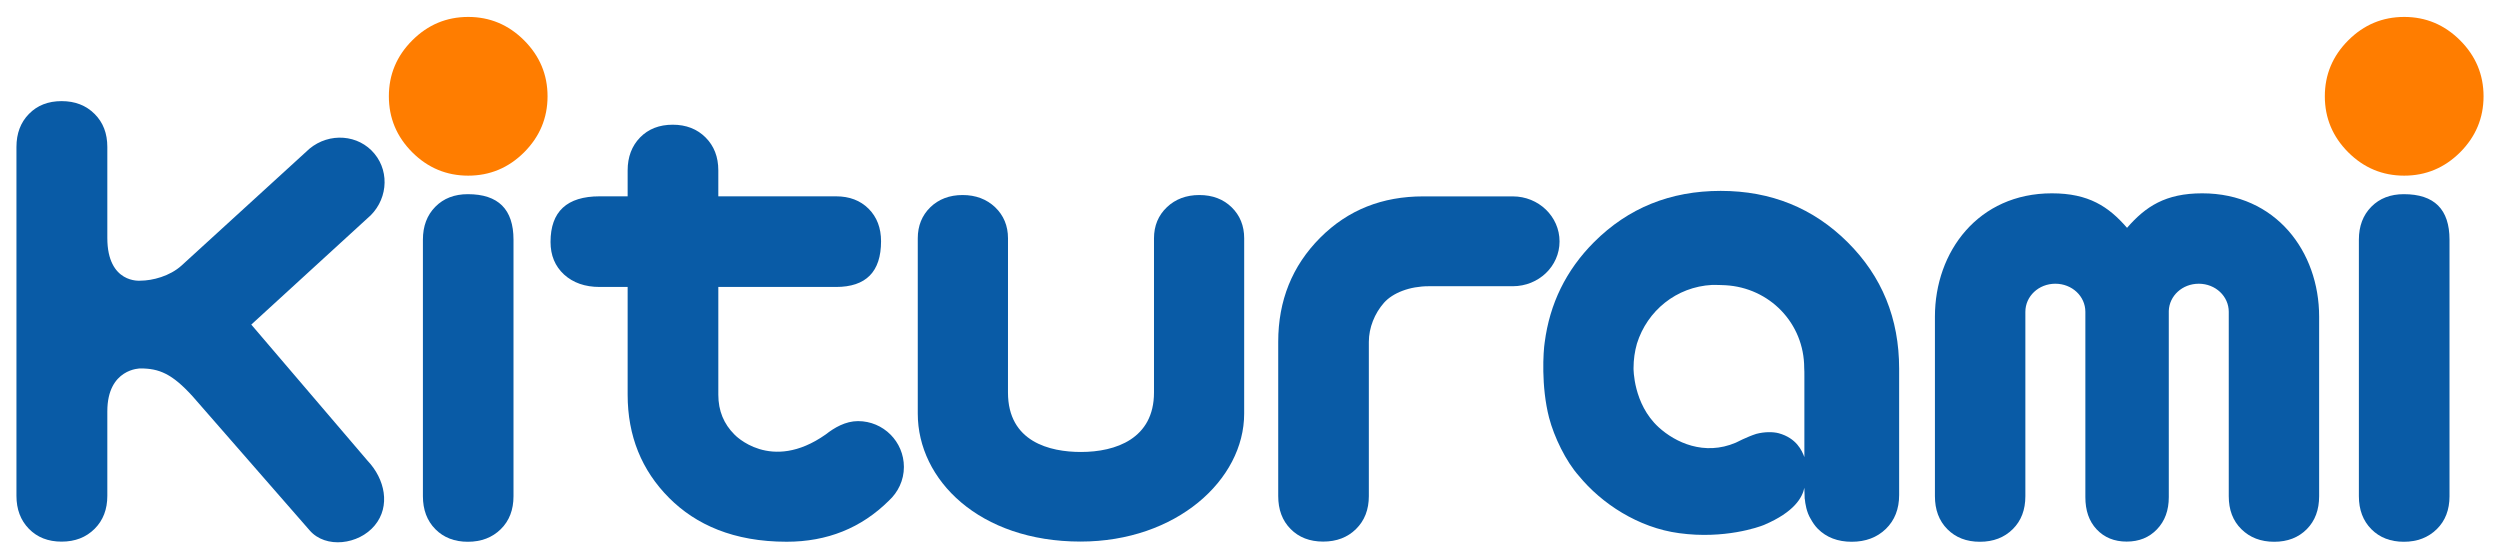
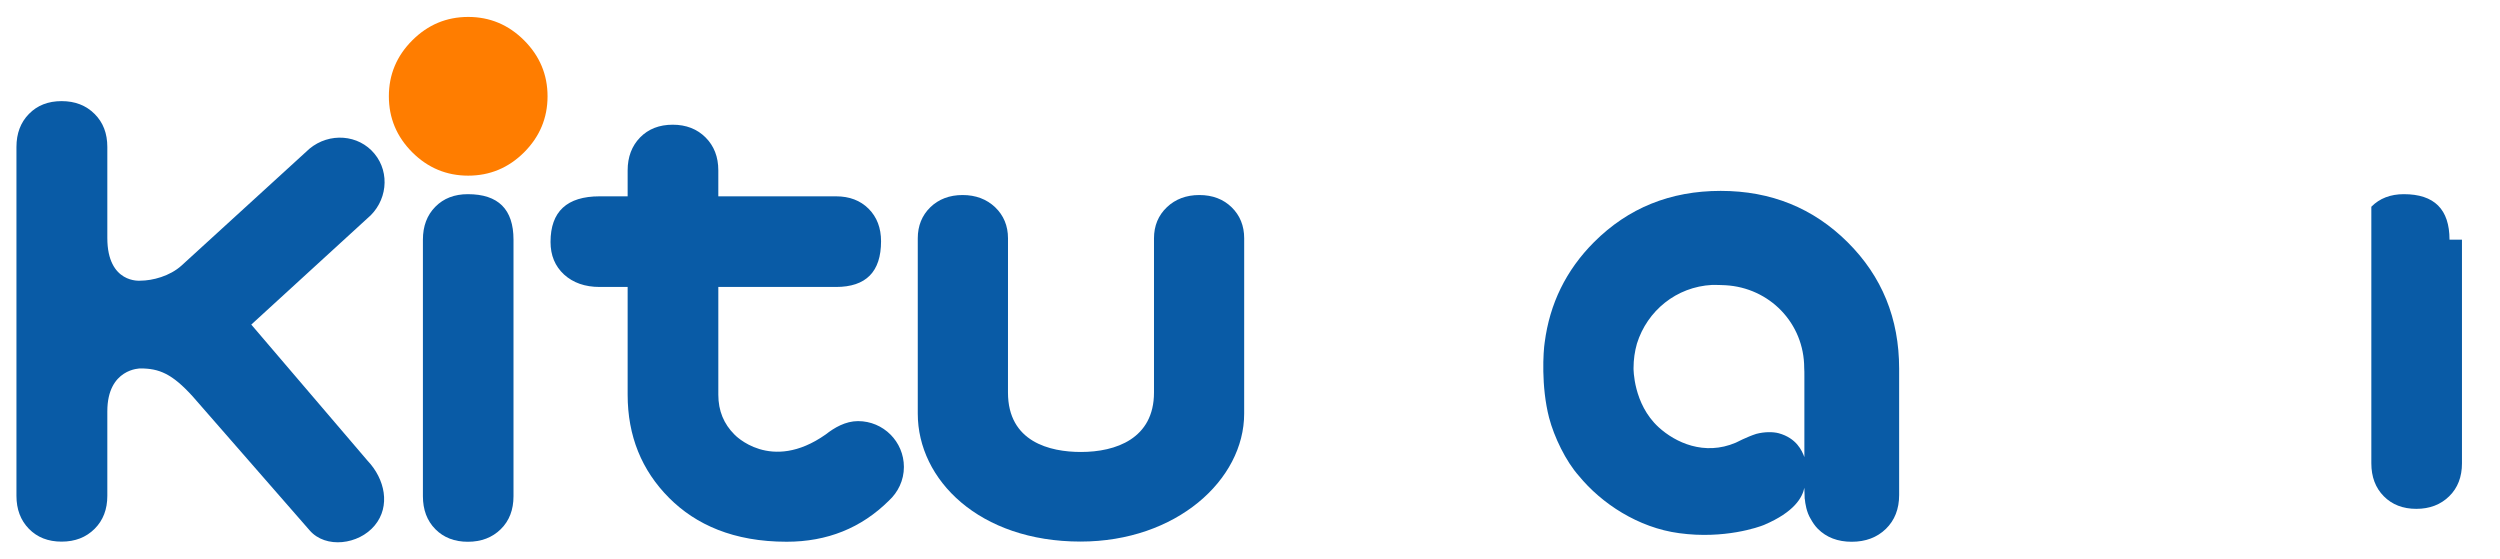
<svg xmlns="http://www.w3.org/2000/svg" version="1.1" id="Layer_1" x="0px" y="0px" viewBox="0 0 430.866 96.378" enable-background="new 0 0 430.866 96.378" xml:space="preserve">
  <g>
    <path fill="#095BA6" d="M18.497,41.01v-7.277v-8.404c0-2.325-0.716-4.221-2.189-5.688   c-1.477-1.477-3.364-2.212-5.694-2.212c-2.315,0-4.193,0.735-5.632,2.212   c-1.435,1.467-2.147,3.364-2.147,5.688v60.123c0,2.325,0.712,4.215,2.147,5.688   c1.439,1.471,3.316,2.208,5.632,2.208c2.33,0,4.217-0.737,5.694-2.208   c1.473-1.473,2.189-3.364,2.189-5.688v-7.314v-7.279v0.038   c0-7.413,5.685-7.399,5.685-7.399c3.273,0,5.483,0.914,9.044,4.839l20.145,23.075   c2.752,3.186,8.465,2.472,11.212-0.857c2.755-3.322,1.775-7.994-1.252-11.171   l-20.024-23.443l19.977-18.281c3.445-2.839,4.004-7.851,1.256-11.169   c-2.742-3.33-7.77-3.705-11.207-0.857L31.278,45.775   c-2.006,1.813-4.98,2.595-7.097,2.599C24.181,48.374,18.497,48.937,18.497,41.01" />
    <path fill="#095BA6" d="M142.305,74.879c1.479-1.16,3.398-2.302,5.579-2.302   c4.355,0,7.9,3.534,7.9,7.9c0,2.312-1.016,4.364-2.587,5.809   c-4.754,4.712-10.623,7.08-17.62,7.08c-9.144,0-15.647-2.948-20.23-7.526   c-4.776-4.78-7.175-10.721-7.175-17.821V49.457h-4.822   c-2.525,0-4.57-0.718-6.138-2.142c-1.549-1.428-2.33-3.301-2.33-5.611   c0-5.25,2.827-7.868,8.468-7.868h4.822v-4.474c0-2.315,0.723-4.206,2.138-5.668   c1.441-1.469,3.311-2.2,5.634-2.2c2.302,0,4.189,0.731,5.662,2.2   c1.458,1.462,2.193,3.352,2.193,5.668v4.474h20.281   c2.323,0,4.187,0.712,5.624,2.142c1.424,1.428,2.142,3.297,2.142,5.607   c0,5.254-2.591,7.872-7.766,7.872h-20.281v18.563   c0,2.806,0.957,5.044,2.769,6.859C126.565,74.879,132.794,81.572,142.305,74.879" />
    <path fill="#FF7D00" d="M90.336,6.961c2.687,2.693,4.032,5.902,4.032,9.635   c0,3.736-1.345,6.95-4.032,9.649c-2.697,2.689-5.915,4.028-9.645,4.028   s-6.952-1.339-9.643-4.028c-2.693-2.699-4.028-5.913-4.028-9.649   c0-3.734,1.335-6.942,4.028-9.635c2.691-2.697,5.913-4.043,9.643-4.043   S87.639,4.264,90.336,6.961" />
    <path fill="#095BA6" d="M88.5,41.304c0-5.226-2.618-7.839-7.868-7.839   c-2.302,0-4.179,0.723-5.6,2.166c-1.428,1.443-2.145,3.333-2.145,5.673v44.213   c0,2.347,0.718,4.244,2.145,5.685c1.42,1.441,3.297,2.17,5.6,2.17   c2.319,0,4.21-0.729,5.675-2.17c1.469-1.441,2.193-3.337,2.193-5.685V41.304z" />
-     <path fill="#FF7D00" d="M423.999,6.961c2.687,2.693,4.032,5.902,4.032,9.635   c0,3.736-1.345,6.95-4.032,9.649c-2.699,2.689-5.915,4.028-9.647,4.028   c-3.734,0-6.952-1.339-9.647-4.028c-2.689-2.699-4.03-5.913-4.03-9.649   c0-3.734,1.341-6.942,4.03-9.635c2.695-2.697,5.913-4.043,9.647-4.043   C418.084,2.917,421.301,4.264,423.999,6.961" />
-     <path fill="#095BA6" d="M422.164,41.304c0-5.226-2.619-7.839-7.873-7.839   c-2.297,0-4.178,0.723-5.6,2.166c-1.428,1.443-2.147,3.333-2.147,5.673v44.213   c0,2.347,0.72,4.244,2.147,5.685c1.422,1.441,3.303,2.17,5.6,2.17   c2.317,0,4.206-0.729,5.675-2.17c1.471-1.441,2.198-3.337,2.198-5.685V41.304z" />
+     <path fill="#095BA6" d="M422.164,41.304c0-5.226-2.619-7.839-7.873-7.839   c-2.297,0-4.178,0.723-5.6,2.166v44.213   c0,2.347,0.72,4.244,2.147,5.685c1.422,1.441,3.303,2.17,5.6,2.17   c2.317,0,4.206-0.729,5.675-2.17c1.471-1.441,2.198-3.337,2.198-5.685V41.304z" />
    <path fill="#095BA6" d="M266.978,71.989c0.873,3.328,2.893,7.517,5.137,10.028   c3.873,4.731,10.208,8.939,17.297,9.875c7.764,1.067,13.764-1.065,14.606-1.42   c5.256-2.232,6.61-4.744,6.957-6.404l0.057,1.93l0.015-0.045   c0.074,0.85,0.308,2.3,0.995,3.439c0-0.002,0.004-0.002,0.004-0.002   c0.342,0.631,0.742,1.233,1.262,1.76c1.481,1.475,3.42,2.221,5.83,2.221   c2.398,0,4.365-0.746,5.889-2.221c1.515-1.479,2.283-3.428,2.283-5.832v-21.777   c0-8.65-2.961-15.917-8.895-21.809c-5.926-5.885-13.207-8.829-21.845-8.833h-0.019   h-0.008c-8.663,0-15.932,2.944-21.819,8.833c-4.825,4.831-7.637,10.61-8.504,17.296   C265.988,60.527,265.578,66.558,266.978,71.989 M285.866,73.638   c-4.417-4.038-4.332-10.172-4.332-10.172c0-1.496,0.206-2.918,0.587-4.251   c1.771-5.66,6.791-9.788,12.952-10.11c0.251-0.017,1.214,0.021,1.471,0.021   c0.272,0,0.546,0.025,0.822,0.032c7.613,0.421,13.583,6.544,13.583,14.27   c0,0.381,0.06,0.941,0.028,1.322v14.042v-0.013   c-0.414-1.126-1.373-3.271-4.414-4.11c-0.992-0.268-2.48-0.264-3.889,0.111   c-1.592,0.51-3.522,1.515-3.522,1.515   C293.728,78.607,288.744,76.265,285.866,73.638" />
-     <path fill="#095BA6" d="M245.289,33.846c-7.02,0-12.946,2.297-17.773,7.139   c-4.818,4.846-7.22,10.825-7.22,17.932v26.57c0,2.344,0.701,4.238,2.138,5.688   c1.428,1.443,3.297,2.166,5.607,2.166c2.319,0,4.202-0.723,5.664-2.166   c1.473-1.45,2.21-3.345,2.21-5.688V58.917c0-2.449,1.003-4.908,2.599-6.723   c1.513-1.719,4.449-2.865,7.734-2.865h14.476c4.444,0,8.057-3.424,8.057-7.717   c0-4.302-3.613-7.766-8.057-7.766H245.289z" />
    <path fill="#095BA6" d="M214.427,71.29l0.004-30.221c0-2.142-0.721-3.94-2.159-5.343   c-1.428-1.399-3.301-2.113-5.569-2.113c-2.251,0-4.134,0.706-5.592,2.098   c-1.479,1.401-2.225,3.203-2.225,5.358v26.58c0,7.951-6.584,10.247-12.585,10.247   c-5.347,0-12.58-1.722-12.58-10.247l0.004-26.58   c0-2.145-0.748-3.949-2.223-5.358c-1.469-1.388-3.348-2.098-5.6-2.098   c-2.259,0-4.128,0.714-5.566,2.11c-1.435,1.398-2.162,3.201-2.162,5.347v30.221   c0,11.413,10.61,22.047,28.055,22.047C202.733,93.337,214.427,82.702,214.427,71.29   " />
-     <path fill="#095BA6" d="M379.548,33.319c-6.348,0-9.766,2.278-12.959,5.947   c-3.19-3.669-6.61-5.947-12.956-5.947c-12.687,0-20.155,10.051-20.155,21.248   v30.95c0,2.34,0.703,4.234,2.14,5.685c1.43,1.441,3.292,2.17,5.613,2.17   c2.315,0,4.2-0.729,5.656-2.17c1.469-1.45,2.178-3.345,2.178-5.685V53.738   c0-2.672,2.281-4.839,5.165-4.839c2.889,0,5.175,2.166,5.175,4.839v31.941   c0,2.285,0.616,4.134,1.941,5.551c1.322,1.405,3.042,2.111,5.175,2.111   c2.138,0,3.877-0.706,5.22-2.111c1.364-1.416,2.043-3.265,2.043-5.551   l-0.002-32.085v-0.008c0.085-2.601,2.332-4.687,5.167-4.687   c2.886,0,5.169,2.166,5.169,4.839v31.779c0,2.34,0.703,4.234,2.178,5.685   c1.456,1.441,3.341,2.17,5.654,2.17c2.319,0,4.181-0.729,5.615-2.17   c1.433-1.45,2.13-3.345,2.13-5.685V54.567   C399.695,43.37,392.235,33.319,379.548,33.319" />
  </g>
</svg>